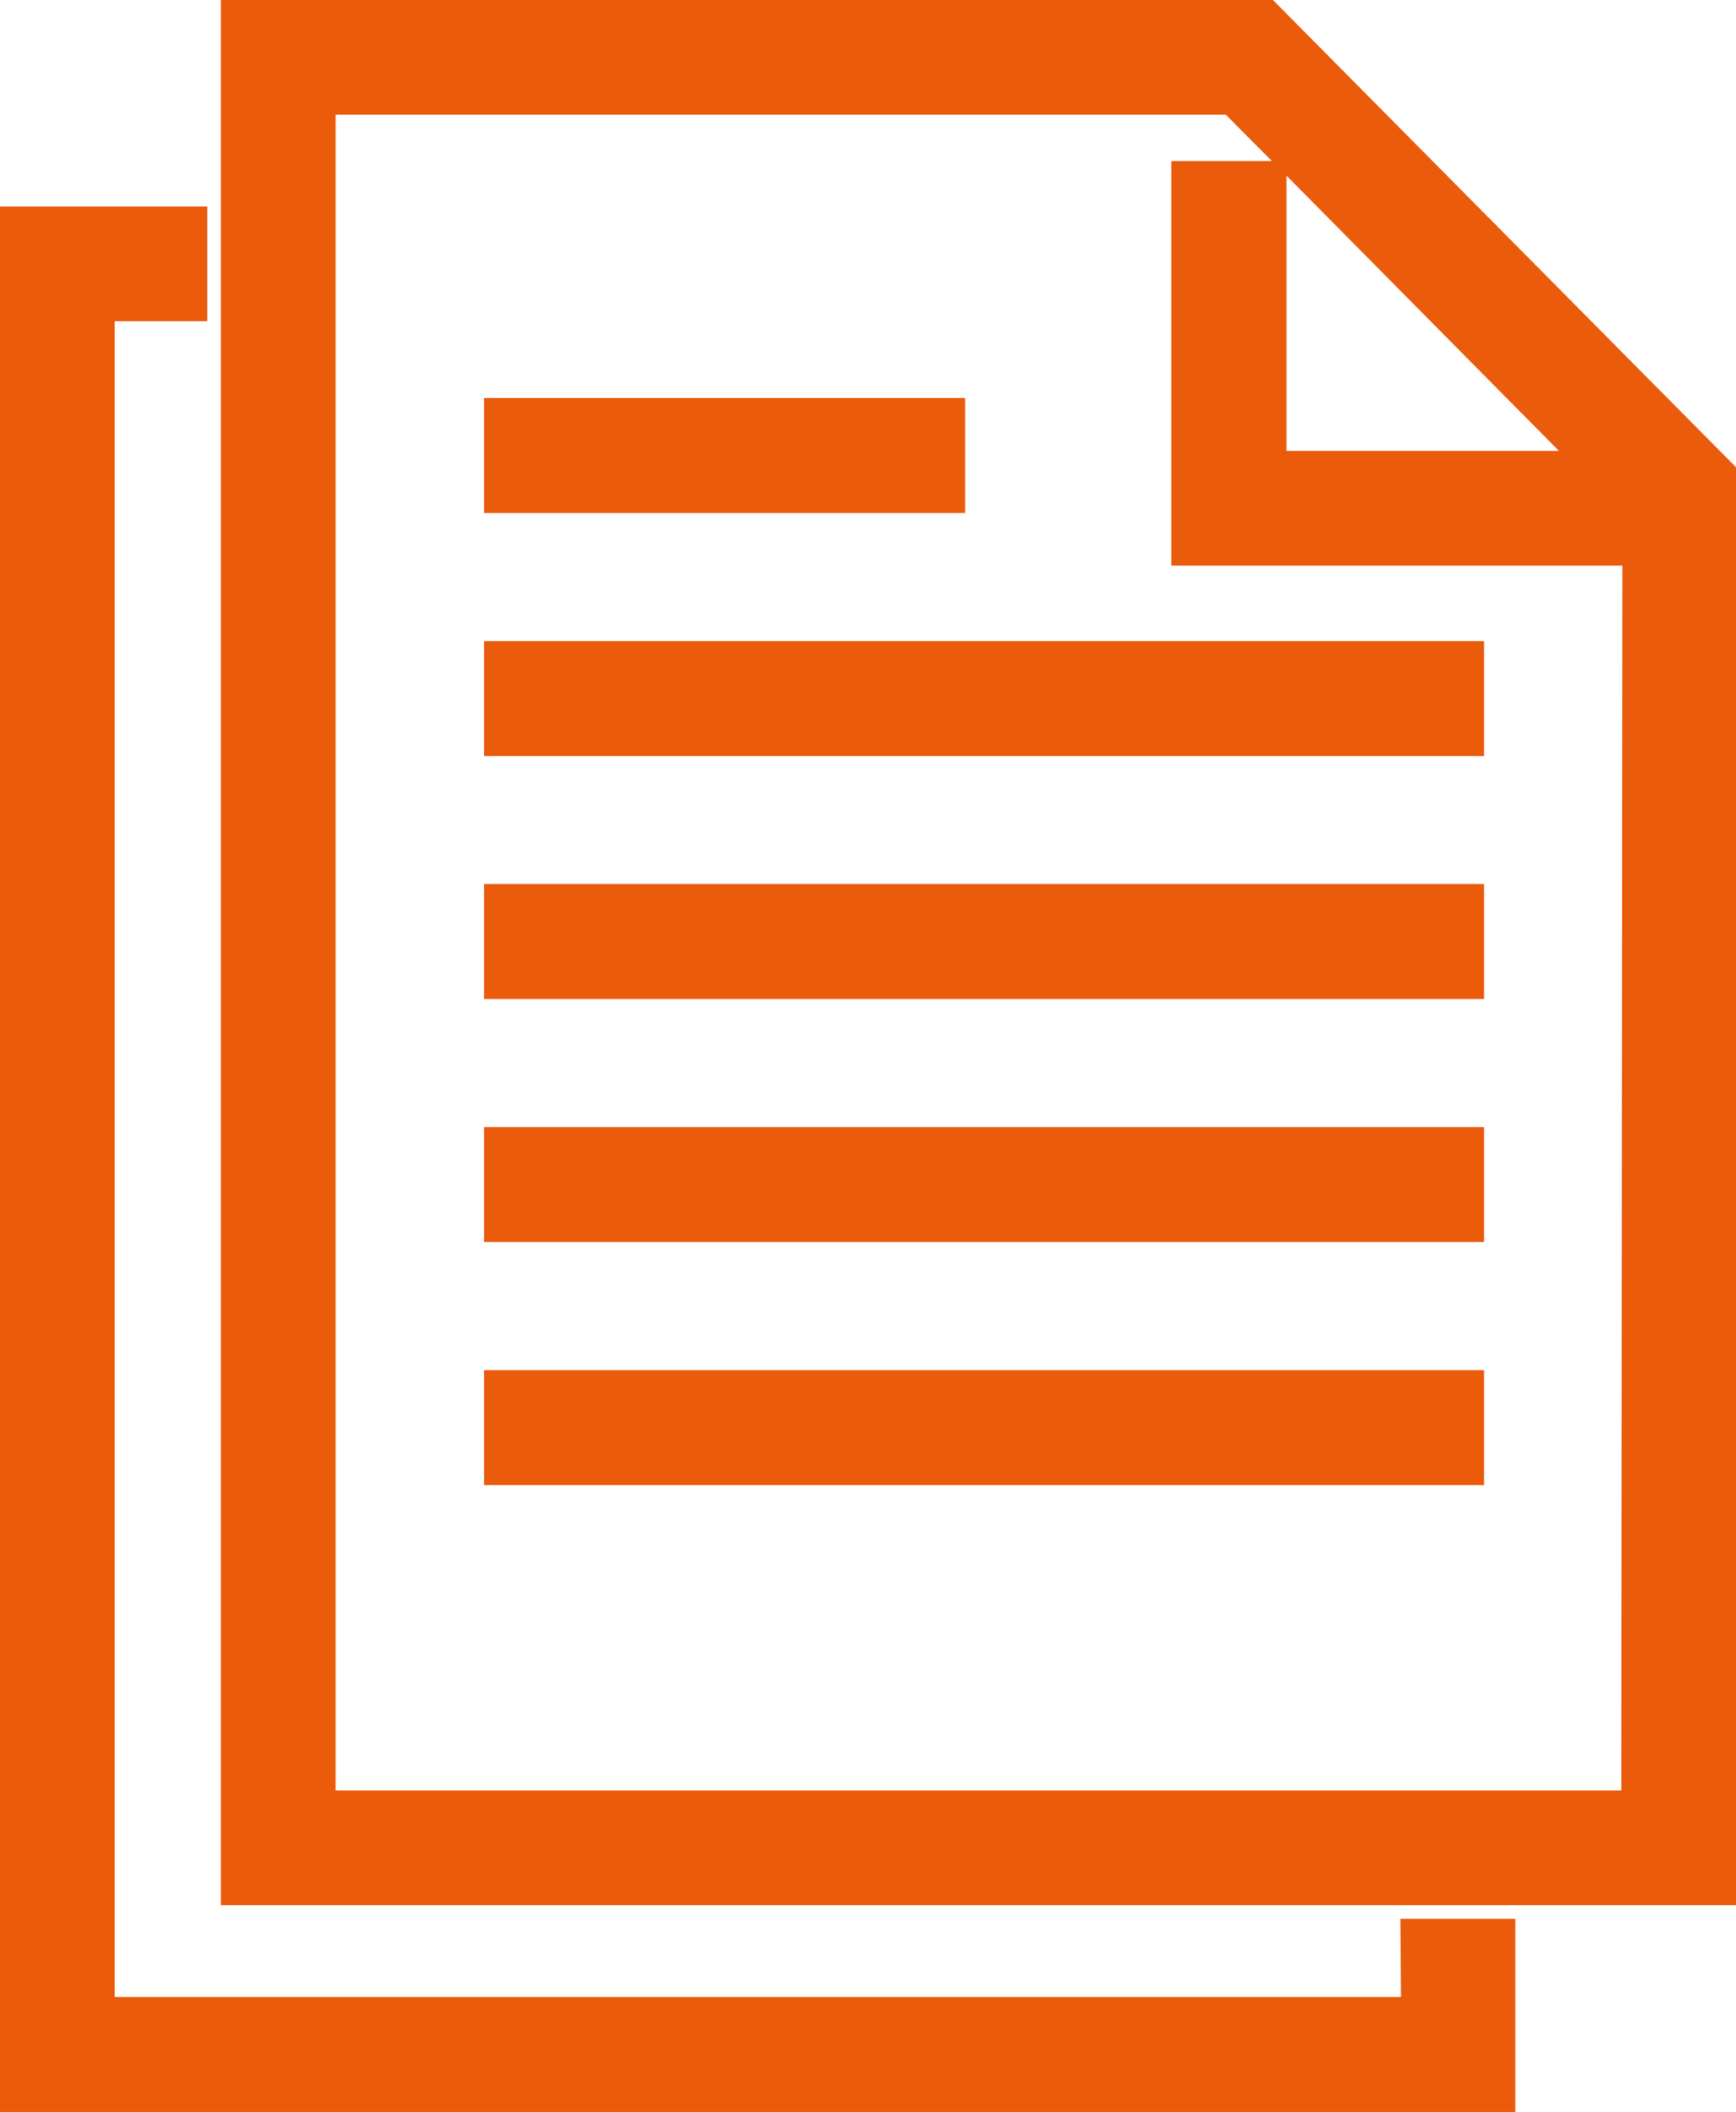
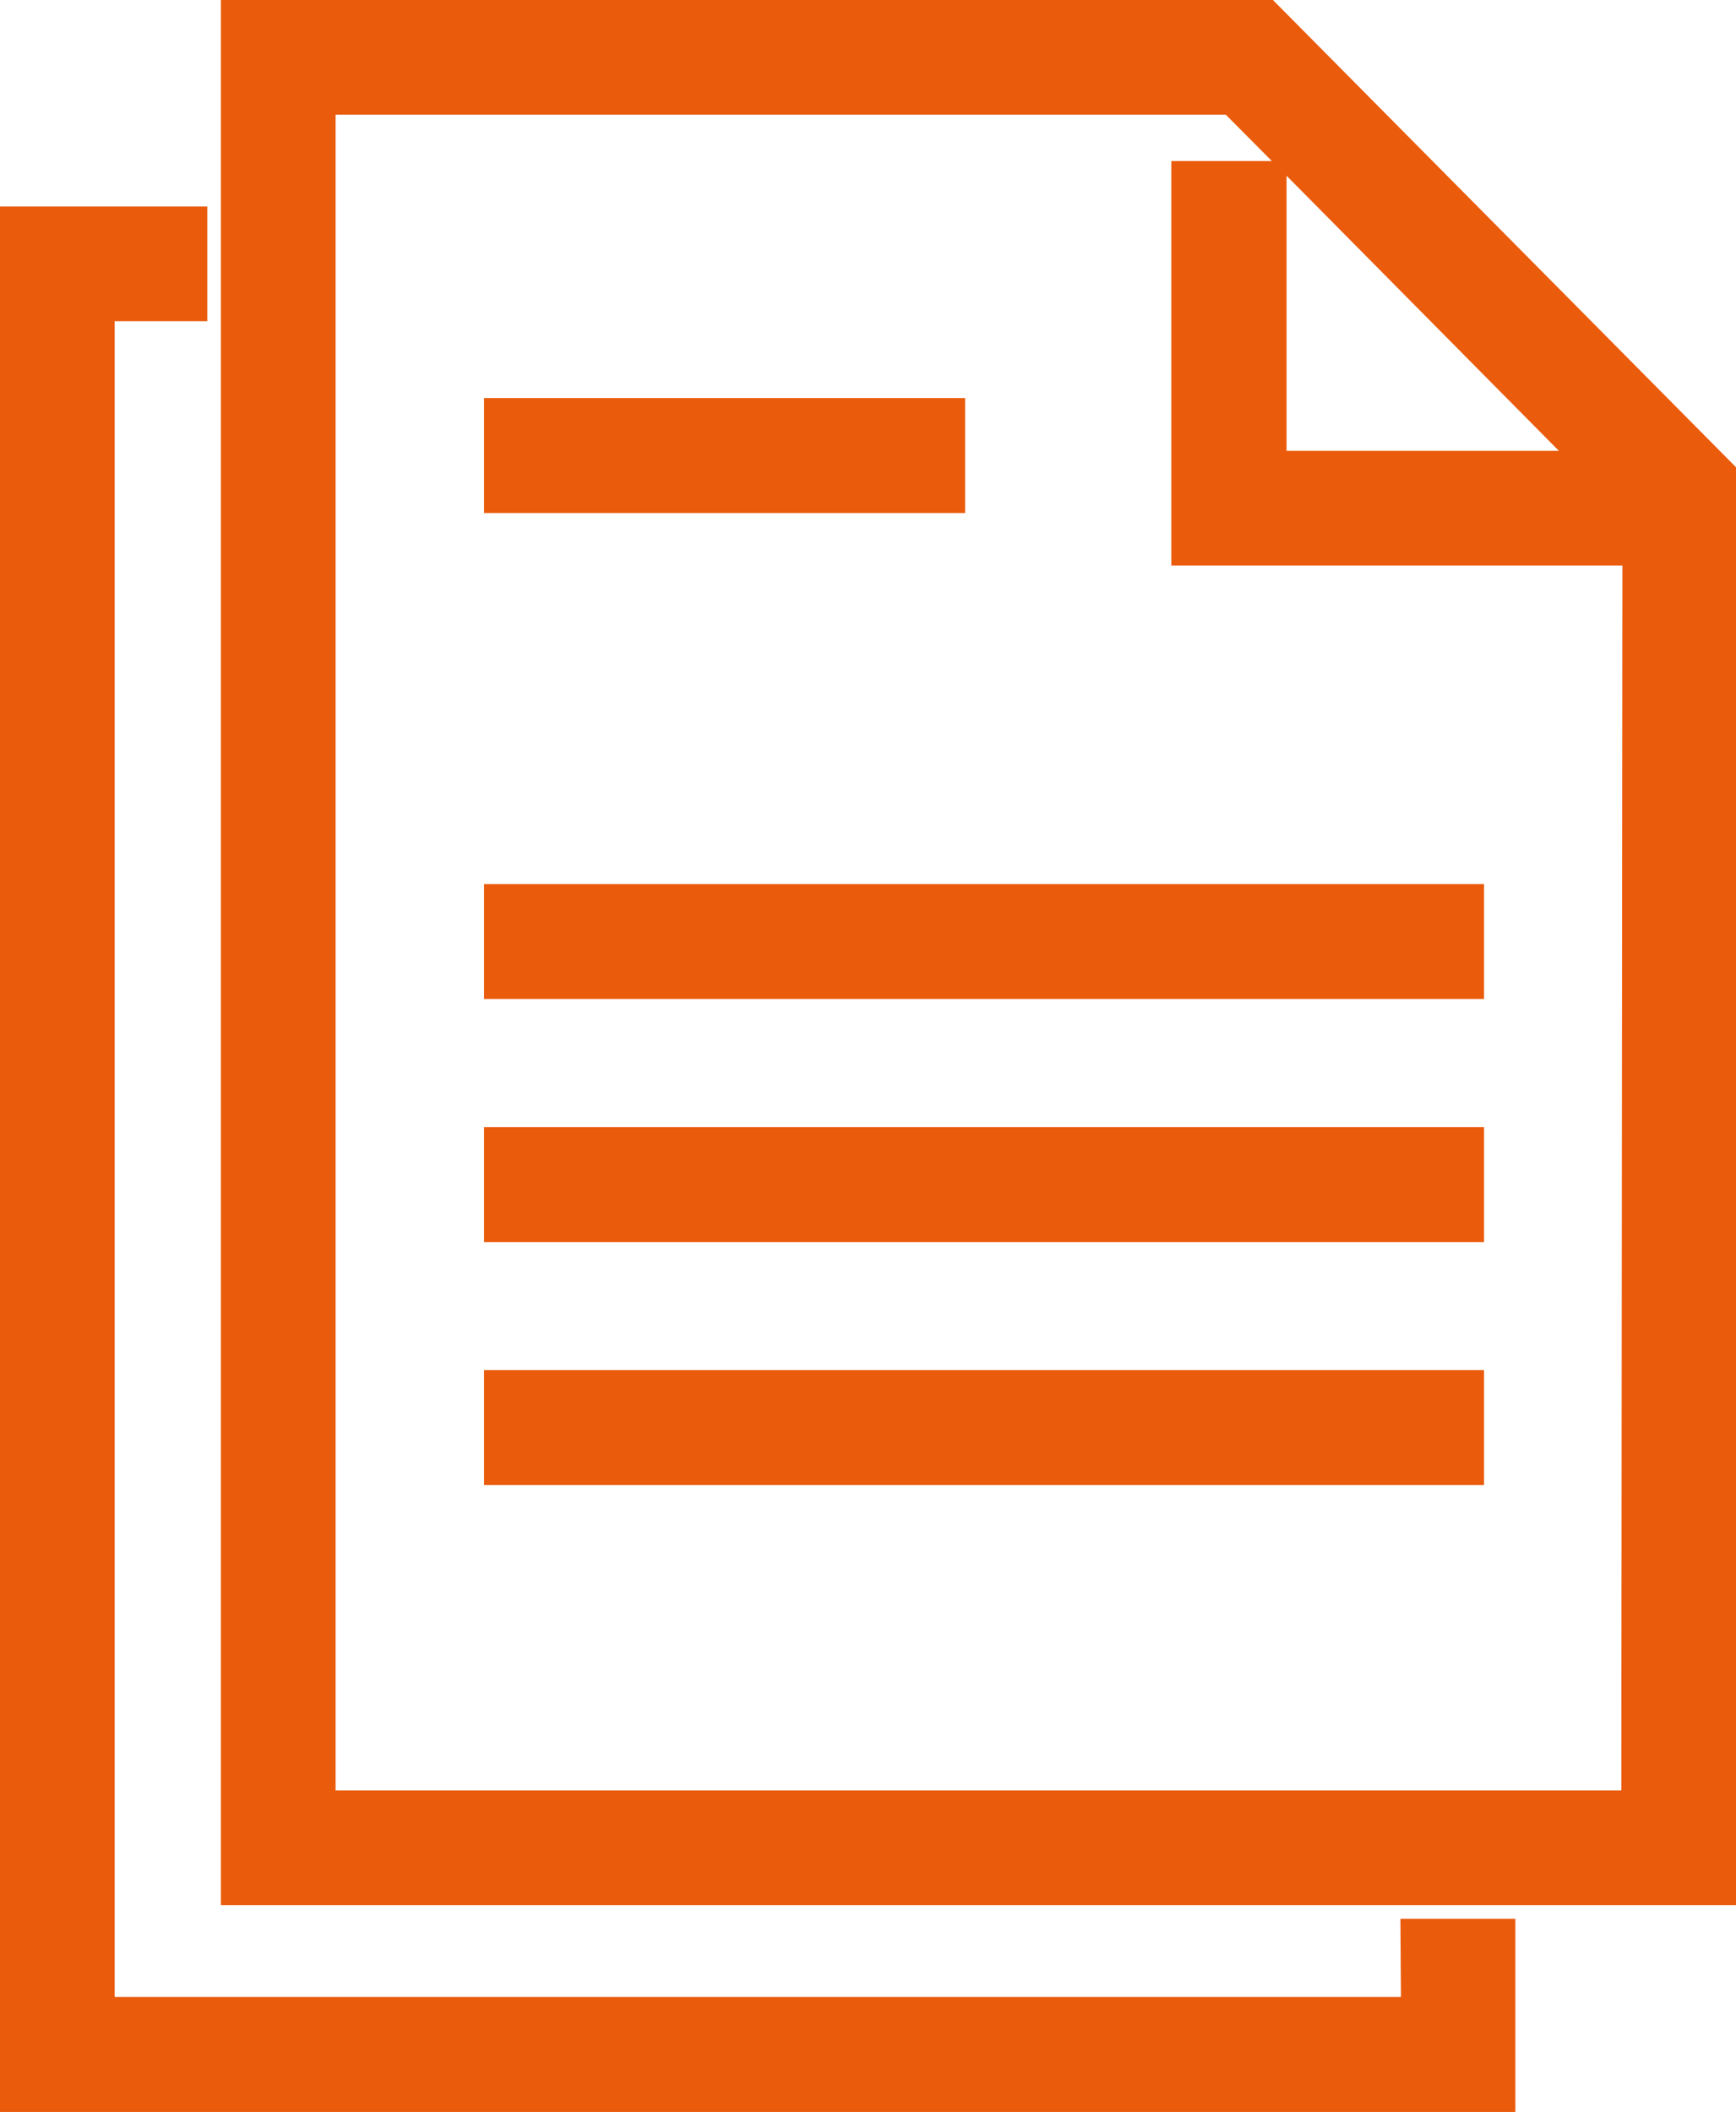
<svg xmlns="http://www.w3.org/2000/svg" viewBox="0 0 63.73 77.52">
  <defs>
    <style>.cls-1{fill:#ea5b0c;}</style>
  </defs>
  <g id="Layer_2" data-name="Layer 2">
    <g id="Layer_1-2" data-name="Layer 1">
-       <path class="cls-1" d="M17.77,50.29H54.48v4.22H17.77ZM35.43,14.61H17.77v4.22H35.43Zm16,58.69H4.21V11.79h3.4V7.58H0V77.52H55.63V70.43H51.41ZM17.77,27.75H54.48V23.53H17.77Zm0,17.84H54.48V41.37H17.77Zm46-28.4V69.93H8.11V0H46.73Zm-16.54-.64h10l-10-10.1Zm12.33,4.21H43V5.91h3.69L45,4.21H12.32V65.72h47.2ZM17.77,36.67H54.48V32.45H17.77Z" />
+       <path class="cls-1" d="M17.77,50.29H54.48v4.22H17.77ZM35.43,14.61H17.77v4.22H35.43Zm16,58.69H4.21V11.79h3.4V7.58H0V77.52H55.63V70.43H51.41ZM17.77,27.75V23.53H17.77Zm0,17.84H54.48V41.37H17.77Zm46-28.4V69.93H8.11V0H46.73Zm-16.54-.64h10l-10-10.1Zm12.33,4.21H43V5.91h3.69L45,4.21H12.32V65.72h47.2ZM17.77,36.67H54.48V32.45H17.77Z" />
    </g>
  </g>
</svg>